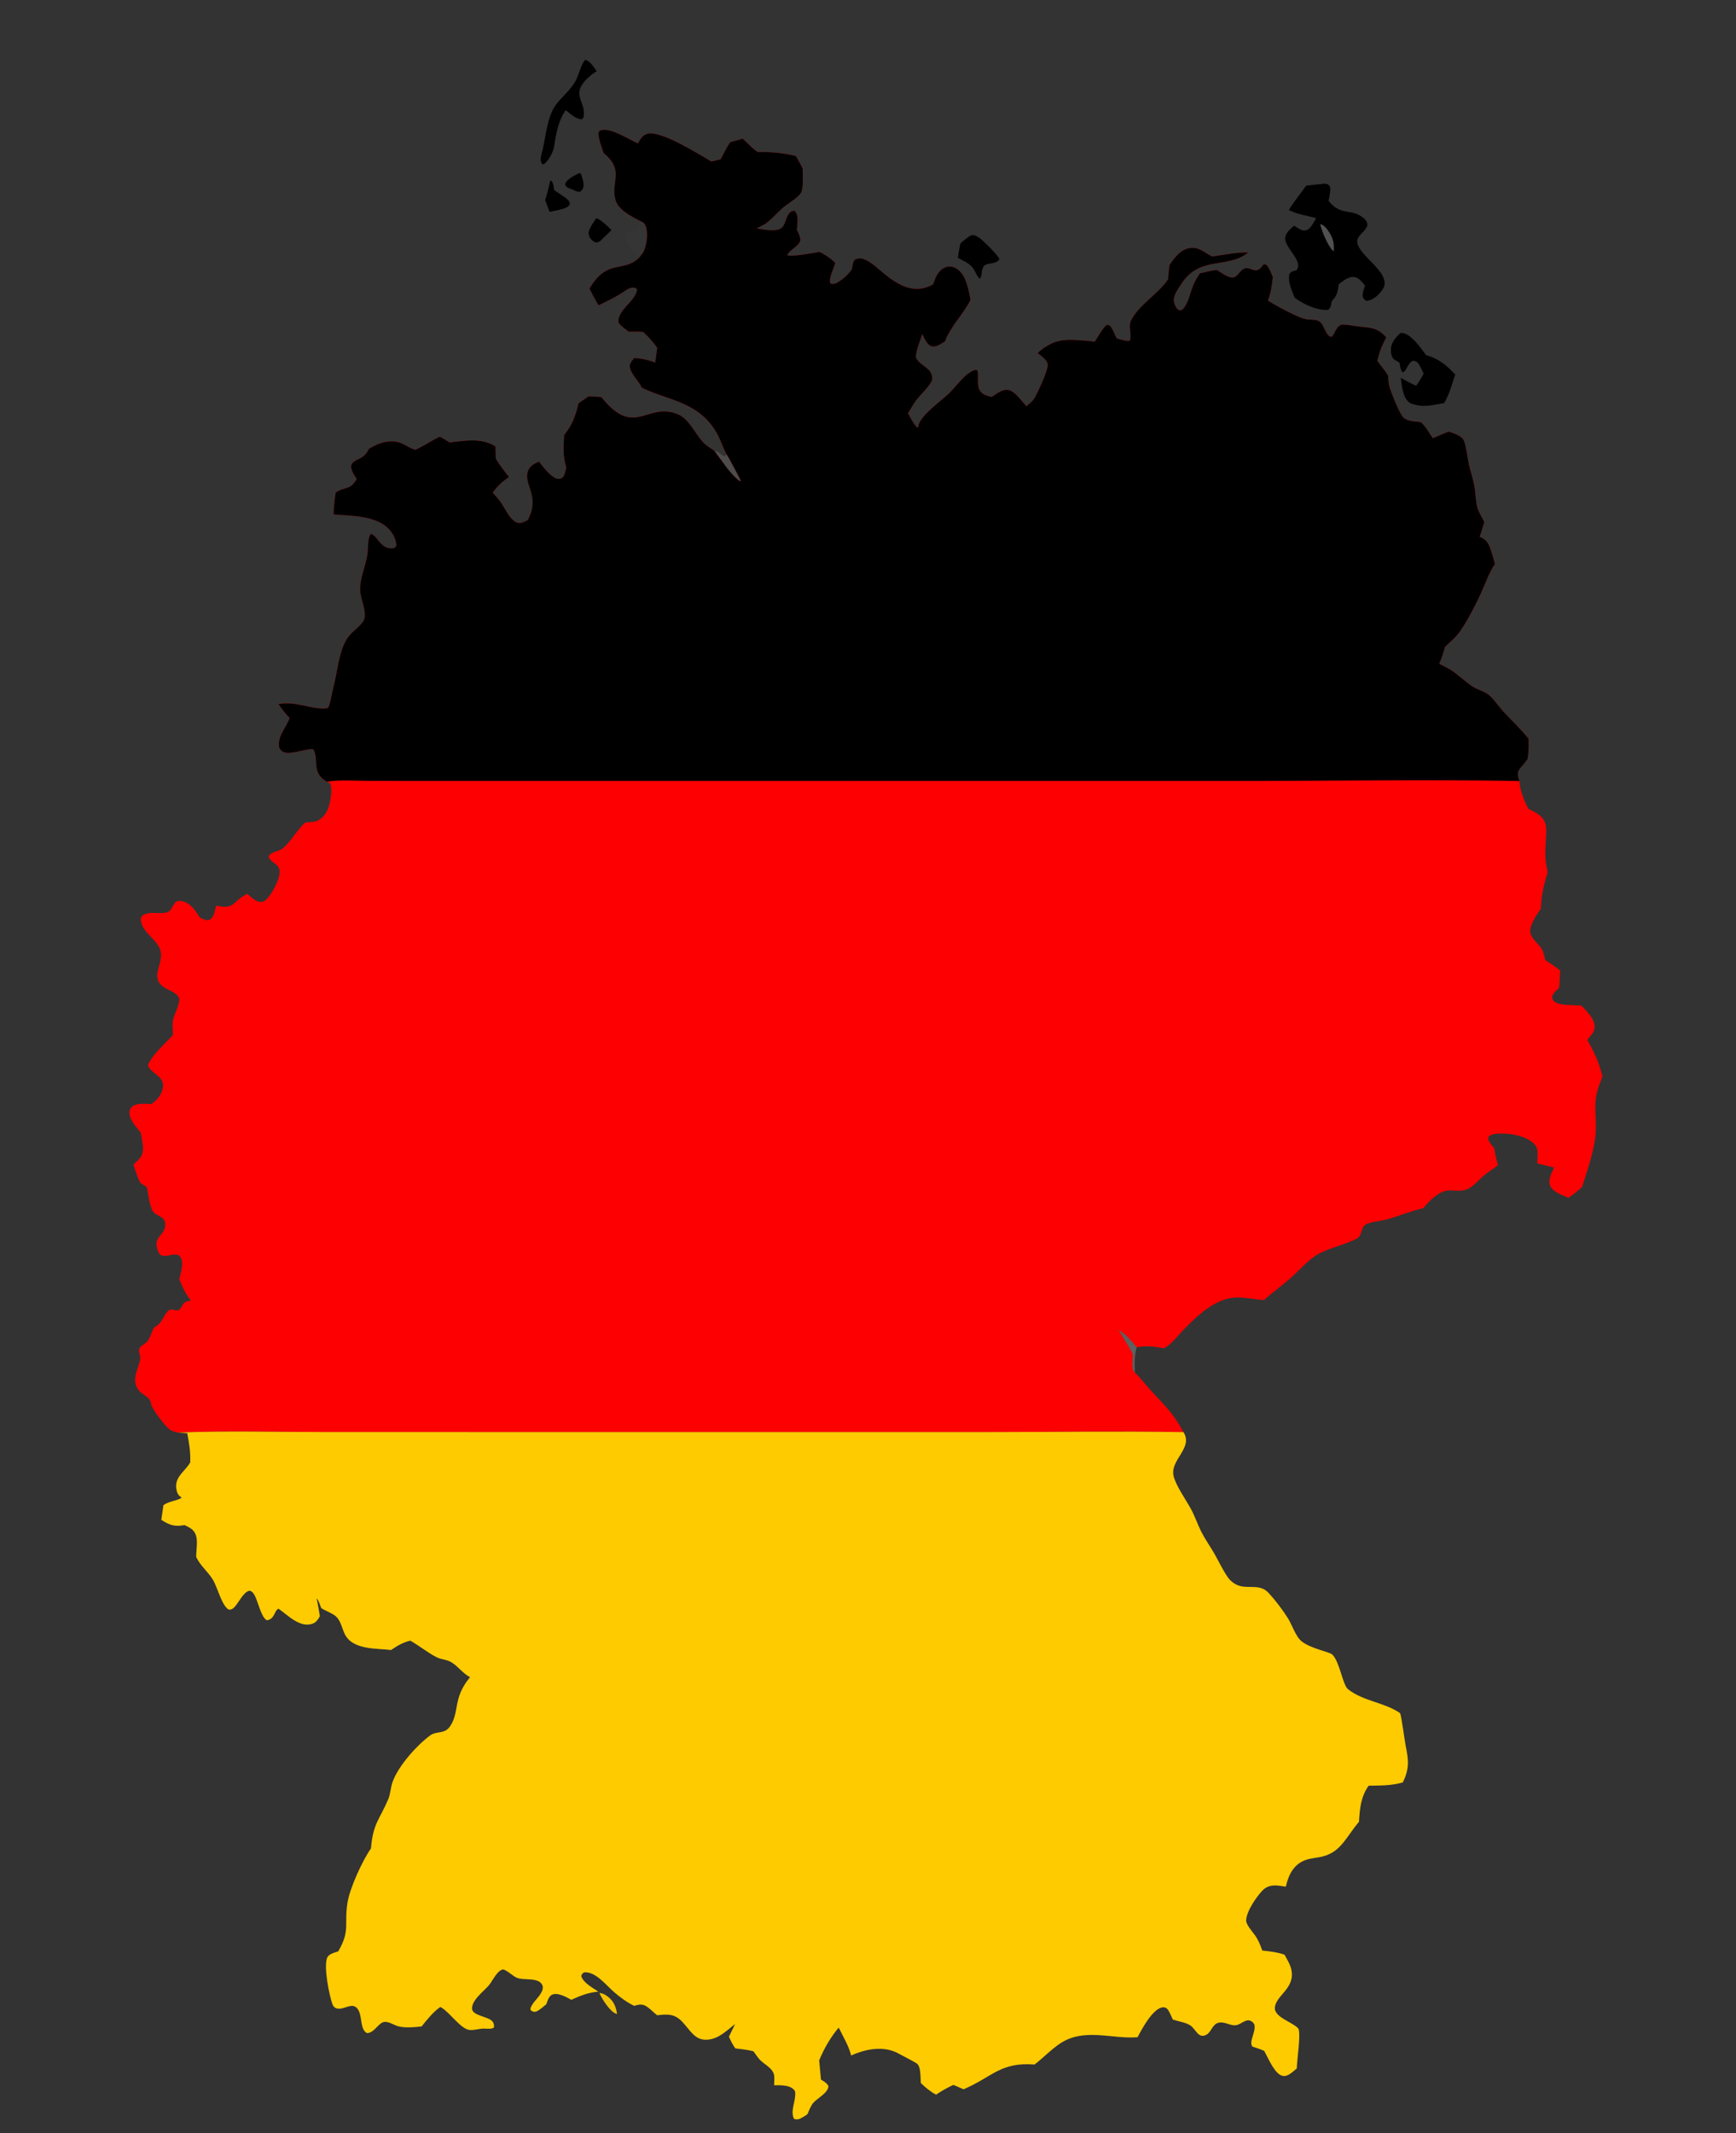
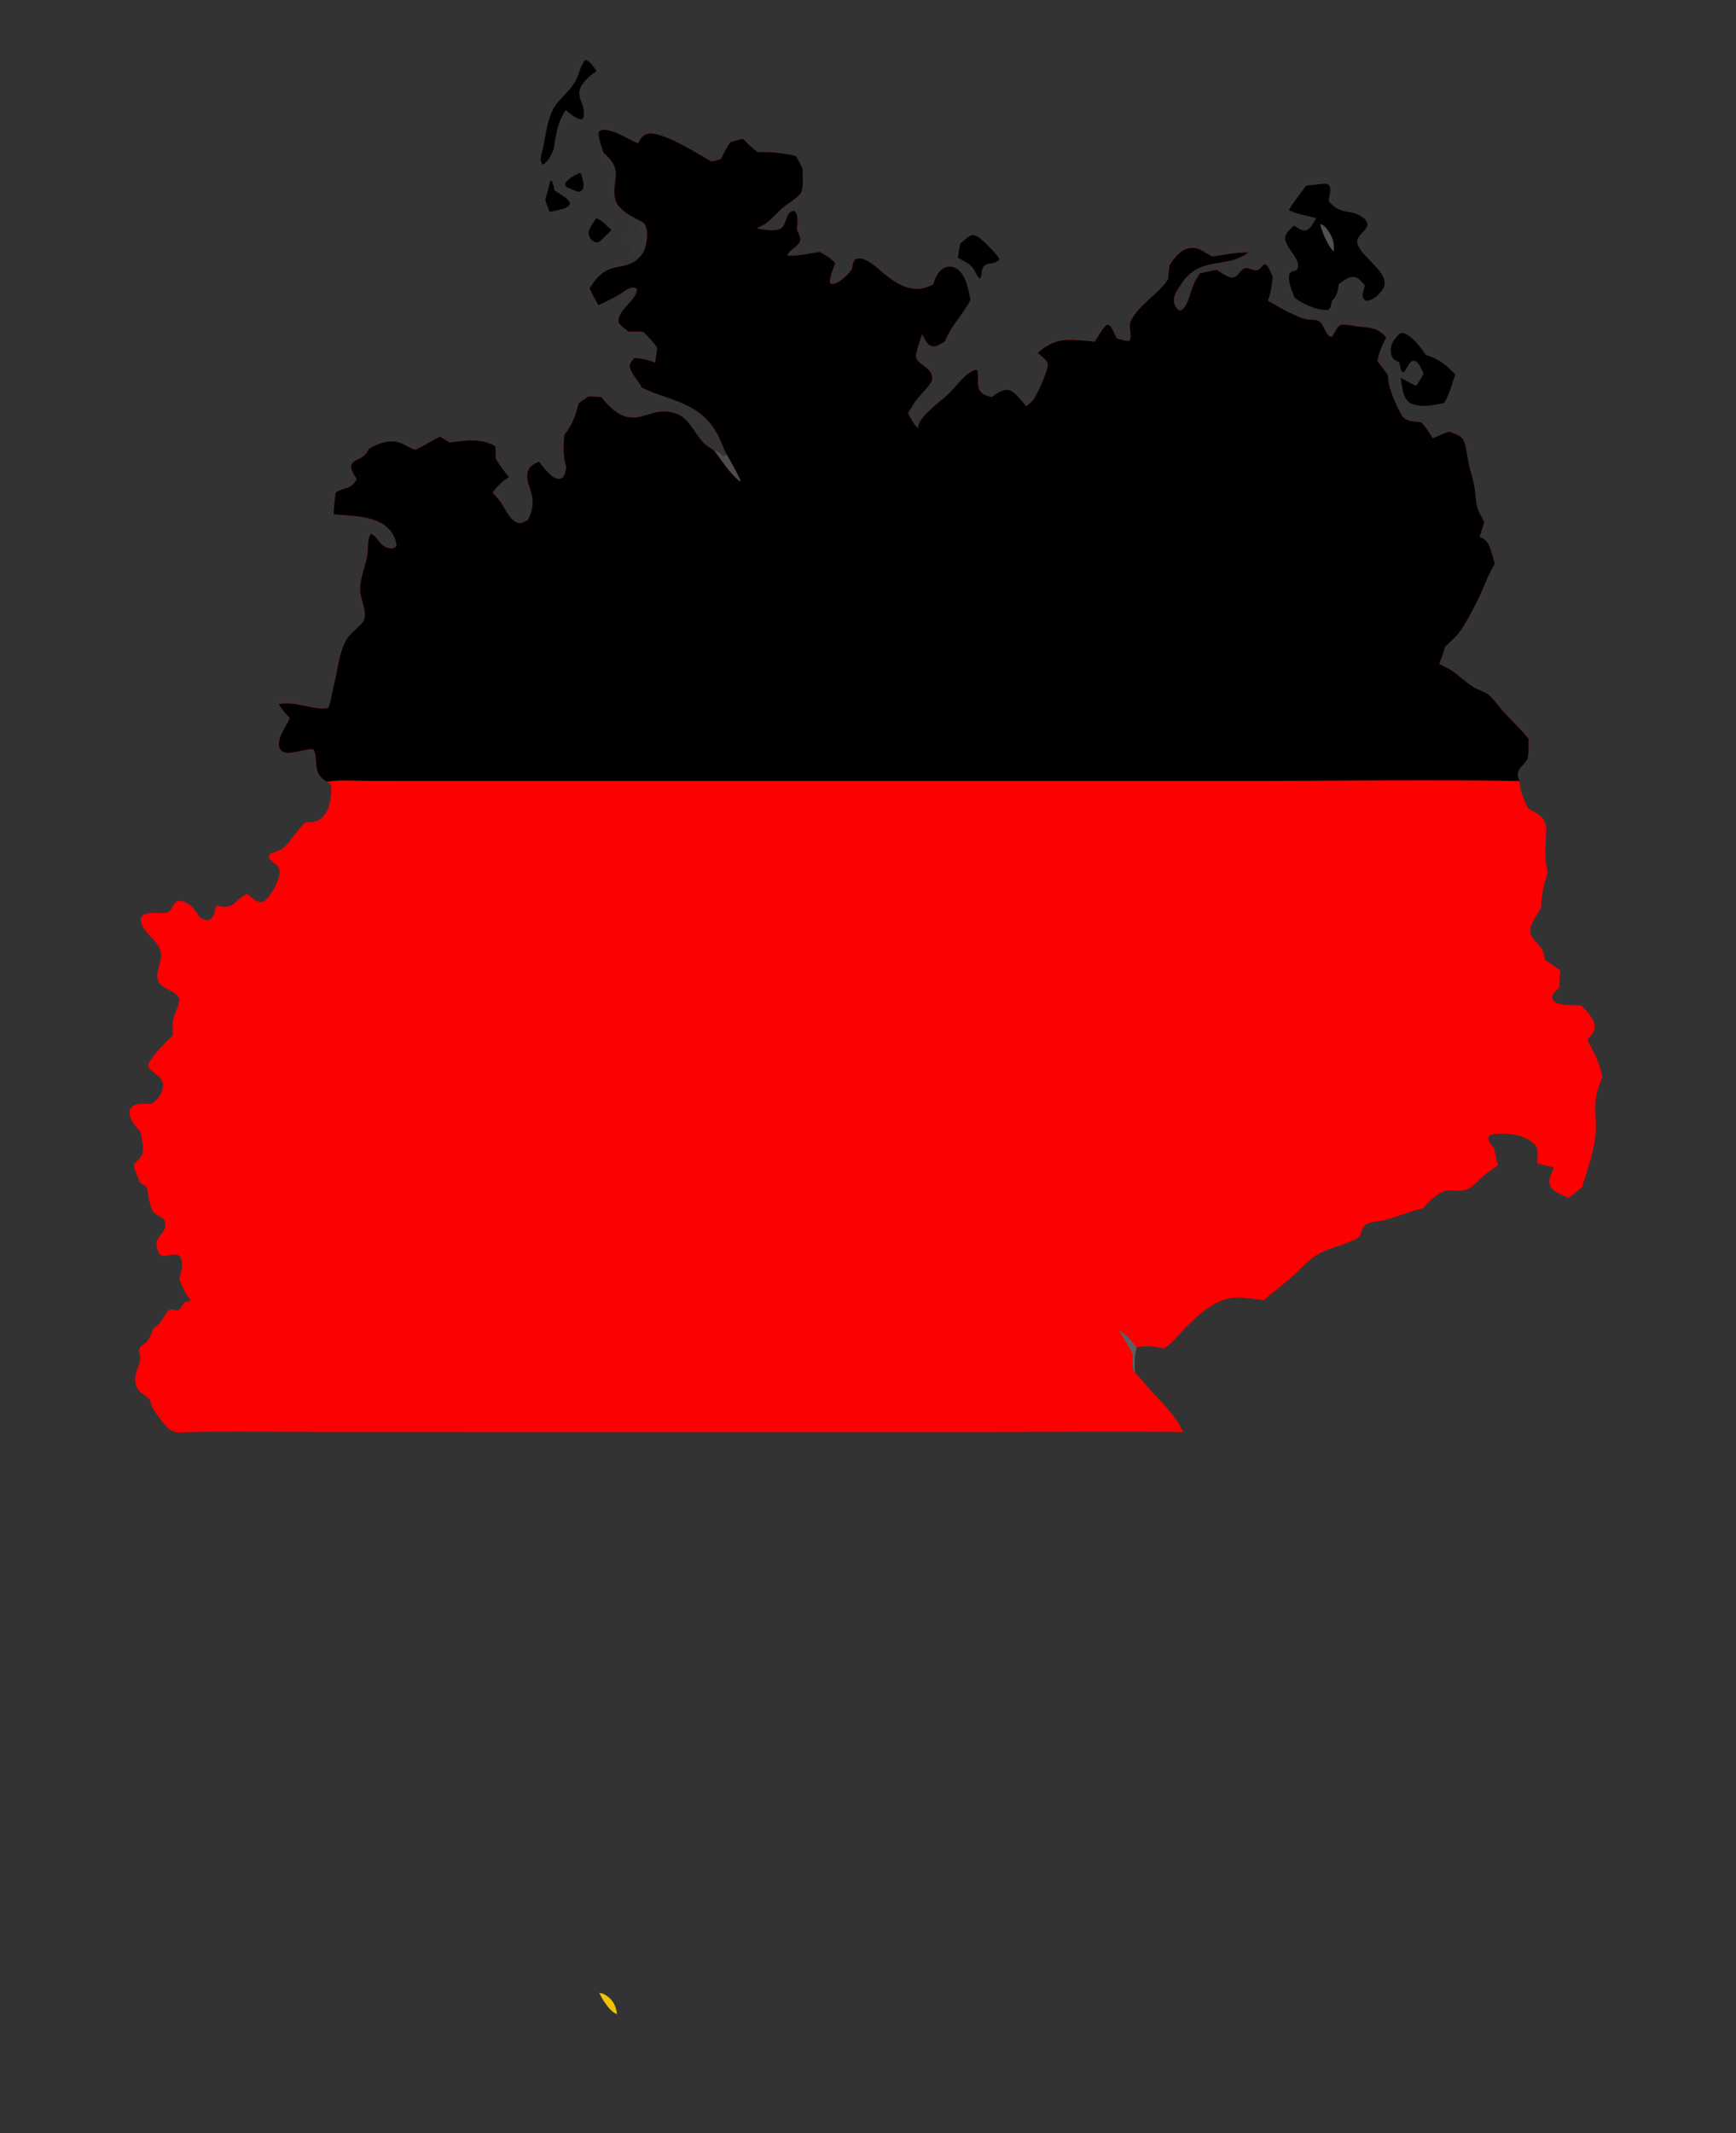
<svg xmlns="http://www.w3.org/2000/svg" width="2934" height="3603">
  <rect width="100%" height="100%" fill="#333333" stroke="none" />
  <path fill="#FC0002" d="M1019.99 258.248C1016.67 247.814 1012.12 236.424 1011.21 225.267C1011.98 223.198 1012 221.752 1013.87 220.834C1029.36 213.237 1063.01 235.967 1078.23 242.23C1082.58 234.1 1086.01 228.413 1094.02 226.086C1116.44 219.577 1180.85 260.46 1202.48 272.882L1217.92 269.108C1223.14 259.694 1228.06 248.636 1234.25 240.244L1255.33 234.251C1263.34 241.765 1271.67 250.788 1280.49 256.745C1302.93 256.508 1323.02 258.153 1345.08 263.549C1349.22 270.524 1353.1 277.398 1356.57 284.92C1356.51 294.44 1358.29 318.027 1353.84 325.416C1348.29 334.635 1332.26 343.232 1324.43 349.869C1314.36 358.392 1305.37 369.295 1294.93 377.052C1292.28 379.027 1289.42 380.376 1286.56 381.809L1278.85 385.705C1289.61 387.635 1311.01 392.21 1320.51 385.265C1329.87 378.414 1327.78 355.826 1343.04 356.055C1346.34 359.797 1347.55 363.366 1347.84 368.942C1348.17 375.242 1347.32 381.868 1346.76 388.122L1347.85 390.37C1350.36 395.661 1352.43 399.541 1352.7 405.721C1349.3 417.51 1335.66 420.388 1330.53 430.904C1336.45 434.793 1376.22 426.67 1385.58 425.534C1394.88 430.648 1403.78 436.098 1411.68 444.121C1408.94 452.985 1402.6 466.403 1402.5 475.641L1403.79 479.079C1410.79 481.385 1416.9 476.434 1422.85 472.155C1429.19 467.595 1434.5 461.894 1439.56 455.397C1440.8 448.845 1441.03 443.733 1444.8 438.615C1452.52 434.885 1458.18 436.478 1465.69 440.451C1476.23 446.024 1485.07 454.872 1494.56 462.611C1518.54 482.17 1543.99 496.057 1572.29 482.709C1573.84 481.977 1575.38 481.207 1576.92 480.415C1581.59 467.455 1585.8 456.681 1597.61 451.64C1604.31 448.778 1611.87 450.426 1617.97 454.595C1631.91 464.14 1636.2 485.964 1639.72 503.632L1640.3 506.634C1627.15 532.123 1607.65 549.563 1596.99 576.792C1589.44 581.138 1580.44 588.423 1571.98 583.817C1565.93 580.519 1562.23 570.928 1558.55 564.515C1554.78 576.494 1548.69 590.605 1547.81 603.351C1553.83 618.881 1577.58 620.412 1575.47 642.31C1568.72 655.239 1557.01 665.03 1548.41 676.242C1543.25 682.971 1539.25 690.99 1534.57 698.207C1539.16 705.916 1544.39 717.022 1550.63 722.515C1552.91 720.102 1551.61 722.183 1552.2 719.061C1555.47 701.811 1591.73 676.271 1603.74 664.65C1616.11 652.684 1625.63 637.585 1639.92 628.624C1643.07 626.646 1645.89 625.347 1649.35 624.492L1652.16 626.127C1654.87 639.554 1648.47 655.753 1660.75 664.795C1665.21 668.08 1671 669.349 1676.05 670.559C1685.73 664.383 1696.22 655.061 1707.59 659.785C1717.1 663.733 1727.28 678.036 1734.65 686.182C1738.87 682.609 1744.14 678.752 1747.4 673.862C1753.1 665.339 1770.08 628.208 1770.72 617.693C1770.97 613.386 1768.94 609.957 1766.44 607.252C1762.64 603.143 1757.83 599.701 1753.62 596.218C1777.21 575.643 1794.09 572.509 1822.4 574.692C1831.59 575.401 1840.95 575.622 1850.06 577.305C1855.96 569.113 1863.52 553.733 1870.81 548.609C1874.34 549.123 1876.27 549.91 1878.5 553.584C1881.9 559.2 1884.31 565.888 1887.55 571.72C1894.33 573.434 1902.44 576.679 1909.31 575.608C1913.81 565.257 1906.23 552.27 1911.53 541.561C1925.14 514.115 1957.03 497.379 1974.05 471.9C1974.81 463.909 1975.4 455.84 1976.51 447.912C1985.71 433.996 1996.02 421.055 2011.29 418.932C2026.38 416.835 2035.85 426.787 2048.8 433.328C2069.03 430.399 2089.21 426.114 2109.62 426.447C2074.98 454.776 2026.87 431.038 1995.96 480.52C1991.04 488.393 1983.03 498.245 1983.94 508.999C1984.28 513.002 1987.28 519.48 1990 521.99C1993.16 524.91 1994.19 524.377 1997.77 523.525C2008.51 513.713 2011.31 494.519 2017.24 480.396C2020 473.812 2024.05 467.562 2027.79 461.783C2037.22 459.69 2046.83 457.012 2056.36 455.901C2064.11 460.385 2077.59 471.264 2086.03 468.283C2092.34 466.056 2096.59 455.838 2102.87 453.644C2114.04 449.743 2121.33 463.754 2131.69 451.362L2135.93 446.427C2138.78 446.666 2139.82 446.471 2141.95 449.157C2145.74 453.949 2148.55 462.122 2151.22 468.01C2149.65 482.518 2147.85 494.435 2142.97 507.925C2157.65 516.643 2194.32 537.645 2209.47 539.532C2215.54 540.289 2224.59 539.337 2229.92 543.016C2238.53 548.961 2241.08 570.024 2250.95 568.833C2257.36 561.176 2259.54 548.199 2269.88 548.338C2277.87 548.445 2286.26 550.386 2294.25 551.326C2313.25 553.56 2328.05 552.204 2342.89 570.046C2336 582.92 2330.9 594.651 2327.91 609.727C2333.93 617.787 2340.5 625.729 2345.99 634.317C2346.35 639.922 2346.53 646.174 2347.88 651.563C2350.41 661.672 2365.33 698.93 2371.66 705.001C2379.19 712.222 2392.24 711.863 2401.45 713.07C2409.8 720.731 2414.96 730.387 2421.44 740.201C2430.54 736.617 2439.62 732.115 2448.82 729.038C2456.37 732.163 2470.83 735.476 2474.38 745.055C2478.66 756.591 2479.74 771.583 2482.46 783.94C2485.31 796.854 2489.79 809.367 2492.02 822.462C2493.95 833.782 2493.9 846.935 2497.01 857.729C2499.38 865.941 2504.91 874.207 2508.65 881.67C2506.17 890.089 2503.56 898.446 2500.81 906.733C2509.19 910.362 2513.77 913.907 2517.73 923.999C2521.25 932.952 2523.87 943.22 2526.48 952.618C2516.08 968.555 2510.64 985.031 2502.63 1002.68C2494.37 1020.88 2475.44 1057.67 2463.67 1071.61C2457.02 1079.48 2449.17 1085.7 2442.05 1092.88C2439.69 1102.97 2436.26 1111.83 2432.51 1121.21C2440.16 1125.39 2448.38 1128.98 2455.62 1134.1C2467.22 1142.28 2477.97 1152.95 2489.88 1160.3C2498.55 1165.64 2510.08 1168.1 2517.75 1175.11C2526.26 1182.89 2533.31 1193.9 2541.35 1202.56C2555.52 1217.83 2570.1 1231.23 2583.37 1247.88C2583.76 1259.69 2583.77 1270.69 2581.67 1282.33C2578.4 1286.8 2575.18 1291.04 2571.51 1295.03C2568.51 1298.3 2565.46 1302.16 2565.31 1307.46C2565.19 1311.29 2566.79 1315.67 2567.86 1319.22C2569.37 1336.54 2575.55 1351.42 2582.94 1366.07C2593.8 1371.78 2607.58 1376.89 2612.05 1391.93C2616.06 1405.44 2608.74 1435.84 2613.21 1460.2L2615.6 1473.74C2609.05 1495.07 2605.02 1511.41 2604.34 1534.41C2598.15 1544.32 2584.83 1561.49 2586.27 1574.56C2587.52 1585.89 2602.59 1595.39 2607.23 1605.96C2609.31 1610.72 2610.41 1616.64 2611.61 1621.84C2620.06 1627.37 2629.06 1632.71 2636.86 1639.55C2636.41 1649.32 2636.08 1659.1 2634.94 1668.79C2630.63 1672.93 2625.44 1676.76 2623.33 1683.18C2623.76 1687.53 2623.6 1688.63 2626.67 1691.42C2635.77 1699.7 2661.62 1696.95 2672.96 1698.8C2680.51 1707.05 2694.13 1719.59 2695.06 1732.59C2695.48 1738.43 2693.79 1742.56 2690.62 1746.67C2688.05 1750.01 2685.35 1753.2 2682.67 1756.39C2693.86 1776.45 2702.96 1795 2708.27 1818.57C2703.91 1830.05 2699.17 1841.15 2697.44 1853.74C2697.32 1854.63 2697.17 1855.52 2697.05 1856.41C2694.87 1873.33 2697.79 1891.49 2697.11 1908.72C2695.86 1940.42 2683.08 1975.56 2673.77 2005.02C2666.24 2011.54 2658.86 2018.49 2650.44 2023.22C2641.39 2018.94 2623.48 2013.47 2619.52 2001.89C2616.22 1992.24 2622.84 1980.49 2626.44 1972.21L2597.97 1965.06C2598.34 1956.43 2600.46 1942.17 2595.54 1935.43C2584.12 1919.81 2555.16 1914.5 2538.9 1914.79C2531.5 1914.92 2521.75 1914.28 2515.65 1920C2515.04 1924.64 2515.61 1926.65 2518.08 1930.38C2520.27 1933.67 2522.94 1936.65 2525.41 1939.62C2527.01 1949.41 2529.01 1958.63 2531.6 1968.09C2524.91 1973.81 2517.9 1977.7 2511.09 1982.98C2500.38 1991.29 2488.93 2006.72 2476.4 2009.9C2475.79 2010.05 2475.17 2010.25 2474.55 2010.39C2465.71 2012.48 2456.56 2010.49 2447.63 2010.9C2432.9 2011.57 2415.52 2028.15 2405.56 2040.71C2384.84 2045.58 2365.35 2053.67 2344.93 2059.49C2333.7 2062.69 2321.06 2062.86 2310.19 2067.39C2307.77 2068.4 2305.77 2069.79 2304.19 2072.33C2302.55 2074.98 2301.72 2078.05 2300.69 2081.07C2298.83 2086.54 2297.94 2089.6 2293.24 2092.07C2272.76 2102.82 2249.85 2106.74 2229.15 2117.71C2211.13 2127.25 2195.75 2146.25 2179.78 2160.11C2165.51 2172.48 2150.28 2183.18 2136.3 2196.02C2121.13 2195.05 2106.35 2191.57 2091.1 2191.6C2056.4 2191.66 2025.56 2220.13 2000.13 2246.38C1989.33 2257.53 1980.32 2270.43 1967.19 2277.52C1950.95 2274.37 1937.38 2272.64 1921.04 2275.8C1911.45 2264.24 1903.24 2253.64 1890.72 2246.77C1898.86 2260.65 1907.78 2273.38 1914.73 2288.29C1914.5 2295.02 1912.47 2311.32 1916.1 2316.14C1916.74 2316.99 1917.49 2317.7 1918.18 2318.48C1927.57 2327.87 1935.96 2338.74 1944.98 2348.65C1967.99 2373.93 1982.57 2386.03 2000.19 2419.07C1889.56 2417.21 1778.71 2419.01 1668.07 2419.01L1009.58 2419L552.544 2418.97C468.573 2418.94 384.1 2416.51 300.184 2419.81C295.847 2418.66 290.49 2417.41 286.635 2414.62C279.829 2409.71 256.337 2379.9 255.302 2371.16C253.847 2358.87 240.075 2356.48 233.845 2347.7C220.231 2328.52 235.746 2311.47 237.394 2292.19C236.768 2290.29 236.13 2288.39 235.585 2286.45C231.655 2272.51 244.933 2272.44 250.356 2263.88C254.093 2257.99 256.758 2250.03 259.483 2243.36C261.53 2241.92 263.536 2240.4 265.573 2238.95C274.494 2232.56 277.141 2220.58 284.878 2213.73C289.51 2209.62 295.414 2214.09 300.573 2213.28C305.695 2212.48 308.058 2202.88 312.135 2200C314.406 2198.4 319.874 2197.52 322.562 2196.65C313.631 2185.41 308.33 2174.77 302.989 2160.65C305.488 2150.09 310.45 2135.94 306.04 2125.41C300.253 2111.58 281.327 2125.67 271.966 2120.15C267.949 2117.78 265.671 2110.41 264.849 2105.31C262.605 2091.4 272.567 2087.68 277.216 2077.76C279.902 2072.03 279.708 2068.08 278.2 2061.94C273.946 2054.96 267.371 2053.73 261.493 2049.51C253.078 2043.47 250.906 2016.57 247.994 2005.21L236.762 1997.68C232.107 1987.71 228.78 1977.85 225.559 1967.09C229.767 1963.01 235.308 1958.57 238.513 1953.24C245.047 1942.38 239.529 1925.04 237.769 1912.93C231.255 1904.79 219.448 1892.67 218.806 1880.34C218.571 1875.83 219.443 1873.49 222.132 1870.42C229.178 1862.38 247.302 1864.76 256.123 1864.85C263.585 1859.24 270.241 1853.03 273.821 1842.84C282.793 1817.32 255.049 1815.2 249.962 1799.46C258.361 1779.58 278.812 1763.55 292.168 1748.28C292.302 1740.52 290.789 1730.59 292.457 1723.12C295.131 1711.15 302.551 1699.85 303.196 1687.38C298.984 1676.04 286.448 1673.69 278.07 1668.31C251.794 1651.44 276.403 1629.75 271.479 1607.1C267.199 1587.42 241.224 1576.21 238.133 1555.68C237.455 1551.19 238.411 1549.74 240.486 1546.51C253.491 1538.36 267.476 1544.43 281.026 1541.43C289.74 1539.5 290.418 1531.15 296.053 1524.75C299.178 1521.21 302.653 1521.38 306.603 1522.03C320.565 1524.34 329.614 1536.38 337.367 1549.6C339.141 1550.55 340.948 1551.4 342.781 1552.16C347.304 1554.08 351.809 1555.85 356.217 1552.26C361.683 1547.81 363.421 1537.17 365.201 1529.88C397.294 1536.37 391.136 1524.25 416.278 1510.49C416.75 1510.23 417.228 1510 417.703 1509.75C423.736 1514.72 431.784 1522.63 439.142 1523.52C444.053 1524.11 447.336 1522.14 450.99 1518.37C459.691 1509.39 472.414 1486.87 472.639 1472.52C472.829 1460.46 460.377 1458.06 455.267 1450.14C453.92 1448.05 454.49 1447.2 454.71 1444.76C461.251 1437.95 471.92 1438.59 479.595 1431.64C493.064 1419.45 502.051 1401.52 516.09 1389.28C522.324 1388.71 529.301 1389.01 535.28 1386.77C543.765 1383.6 550.41 1375.7 554.3 1366.09C558.249 1356.34 562.144 1335.11 558.514 1324.81C557.59 1322.19 554.489 1321.44 552.482 1320.33C525.676 1305.6 539.532 1283.73 529.903 1266.28C527.455 1261.85 494.318 1274.03 482.847 1271.36C478.099 1270.26 475.032 1268.44 472.152 1263.48C467.808 1244.78 482.936 1230.19 488.809 1214.46C489.032 1213.86 489.241 1213.25 489.457 1212.65C482.203 1205.36 476.63 1198.06 470.682 1189.21C501.922 1184.2 523.766 1198.1 549.204 1196.66C550.55 1196.58 554.554 1196.24 555.261 1194.49C559.362 1184.36 561.414 1168.2 564.373 1156.89C571.332 1130.27 573.152 1096.11 589.178 1075.19C596.424 1065.73 606.694 1059.72 613.573 1050.06C622.581 1037.41 608.916 1011.85 608.616 996.773C608.221 976.936 618.005 955.845 621.02 936.171C622.569 926.061 620.757 909.231 626.672 901.787C638.41 904.609 641.964 926.401 661.819 926.278C665.818 926.253 667.232 925.487 669.818 921.891C669.89 914.038 666.396 905.927 662.363 899.986C641.768 869.648 593.323 871.762 563.737 868.939C564.159 856.308 565.383 844.368 567.349 831.969C582.982 821.417 592.196 828.453 602.9 809.078C598.242 802.311 594.762 796.854 593.12 788.086C596.056 773.698 612.491 779.349 622.351 760.426L623.486 758.203C640.018 747.709 661.299 740.984 679.27 749.134C686.306 752.325 692.283 756.537 699.666 759.106L701.699 759.794C716.007 753.785 729.066 744.184 743.267 737.684C748.987 740.413 754.353 743.962 759.799 747.41C785.13 744.403 814.142 739.199 837.364 754.077L837.923 774.71C844.415 785.977 852.553 795.933 860.293 805.891C849.24 813.015 841.072 820.63 832.729 832.029C836.85 837.137 841.607 841.723 845.439 847.111C853.706 858.732 860.385 876.032 872.565 882.219C879.426 885.705 885.537 881.554 891.941 878.516C913.57 838.086 884.994 819.631 892.01 796.668C895.166 786.342 903.283 783.512 910.821 779.685C918.604 789.24 927.968 802.257 938.4 807.388C943.03 809.665 946.159 809.156 950.622 806.808C954.723 802.379 955.581 795.988 957.032 789.786C951.323 769.516 952.06 755.931 953.592 734.696C967.567 717.23 971.891 704.069 978.062 680.979C983.558 677.376 988.935 673.459 994.349 669.671C1001.67 669.573 1008.99 670.212 1016.3 670.674C1073.17 742.062 1093.52 677.109 1146.39 700.183C1164.56 708.109 1173.95 731.125 1187.64 746.344C1193.23 752.562 1200.89 757.032 1207.47 761.543C1220.9 779.199 1233.12 799.362 1249.85 812.514L1251.93 812.414C1250.25 807.502 1229.53 768.808 1227.32 766.676C1221.41 754.456 1217.29 741.515 1210.45 729.864C1180.11 678.229 1129.17 676.563 1084.71 654.862C1079.06 642.373 1066.07 632.236 1064.23 618.618C1064.98 612.248 1068.52 608.92 1072.04 604.59C1084.02 605.488 1095.89 607.883 1107.28 612.519L1110.83 587.392C1103.57 577.489 1095.71 568.534 1086.94 560.687C1078.9 560.023 1070.68 560.324 1062.62 560.256C1056.51 555.647 1049.73 551.523 1045.26 544.513C1043.47 522.877 1074.17 509.383 1076.72 489.033L1074.17 486.451C1071.18 485.916 1068.45 485.453 1065.49 486.423C1059.28 488.453 1053.23 493.854 1047.38 497.214C1035.62 504.016 1023.62 510.187 1011.42 515.709C1006.06 506.531 1001.07 497.224 996.249 487.604C1026.32 436.027 1053.64 461.242 1079.62 435.71C1083.2 431.663 1087.07 427.36 1089.12 421.821C1093.23 410.738 1095.74 392.442 1090.96 381.11C1088.92 376.263 1085.89 375.064 1082 373.243C1069.16 366.397 1045.7 355.599 1040.42 338.326C1030.97 307.444 1057.11 289.096 1019.99 258.248Z" />
  <path d="M1019.99 258.248C1016.67 247.814 1012.12 236.424 1011.21 225.267C1011.98 223.198 1012 221.752 1013.87 220.834C1029.36 213.237 1063.01 235.967 1078.23 242.23C1082.58 234.1 1086.01 228.413 1094.02 226.086C1116.44 219.577 1180.85 260.46 1202.48 272.882L1217.92 269.108C1223.14 259.694 1228.06 248.636 1234.25 240.244L1255.33 234.251C1263.34 241.765 1271.67 250.788 1280.49 256.745C1302.93 256.508 1323.02 258.153 1345.08 263.549C1349.22 270.524 1353.1 277.398 1356.57 284.92C1356.51 294.44 1358.29 318.027 1353.84 325.416C1348.29 334.635 1332.26 343.232 1324.43 349.869C1314.36 358.392 1305.37 369.295 1294.93 377.052C1292.28 379.027 1289.42 380.376 1286.56 381.809L1278.85 385.705C1289.61 387.635 1311.01 392.21 1320.51 385.265C1329.87 378.414 1327.78 355.826 1343.04 356.055C1346.34 359.797 1347.55 363.366 1347.84 368.942C1348.17 375.242 1347.32 381.868 1346.76 388.122L1347.85 390.37C1350.36 395.661 1352.43 399.541 1352.7 405.721C1349.3 417.51 1335.66 420.388 1330.53 430.904C1336.45 434.793 1376.22 426.67 1385.58 425.534C1394.88 430.648 1403.78 436.098 1411.68 444.121C1408.94 452.985 1402.6 466.403 1402.5 475.641L1403.79 479.079C1410.79 481.385 1416.9 476.434 1422.85 472.155C1429.19 467.595 1434.5 461.894 1439.56 455.397C1440.8 448.845 1441.03 443.733 1444.8 438.615C1452.52 434.885 1458.18 436.478 1465.69 440.451C1476.23 446.024 1485.07 454.872 1494.56 462.611C1518.54 482.17 1543.99 496.057 1572.29 482.709C1573.84 481.977 1575.38 481.207 1576.92 480.415C1581.59 467.455 1585.8 456.681 1597.61 451.64C1604.31 448.778 1611.87 450.426 1617.97 454.595C1631.91 464.14 1636.2 485.964 1639.72 503.632L1640.3 506.634C1627.15 532.123 1607.65 549.563 1596.99 576.792C1589.44 581.138 1580.44 588.423 1571.98 583.817C1565.93 580.519 1562.23 570.928 1558.55 564.515C1554.78 576.494 1548.69 590.605 1547.81 603.351C1553.83 618.881 1577.58 620.412 1575.47 642.31C1568.72 655.239 1557.01 665.03 1548.41 676.242C1543.25 682.971 1539.25 690.99 1534.57 698.207C1539.16 705.916 1544.39 717.022 1550.63 722.515C1552.91 720.102 1551.61 722.183 1552.2 719.061C1555.47 701.811 1591.73 676.271 1603.74 664.65C1616.11 652.684 1625.63 637.585 1639.92 628.624C1643.07 626.646 1645.89 625.347 1649.35 624.492L1652.16 626.127C1654.87 639.554 1648.47 655.753 1660.75 664.795C1665.21 668.08 1671 669.349 1676.05 670.559C1685.73 664.383 1696.22 655.061 1707.59 659.785C1717.1 663.733 1727.28 678.036 1734.65 686.182C1738.87 682.609 1744.14 678.752 1747.4 673.862C1753.1 665.339 1770.08 628.208 1770.72 617.693C1770.97 613.386 1768.94 609.957 1766.44 607.252C1762.64 603.143 1757.83 599.701 1753.62 596.218C1777.21 575.643 1794.09 572.509 1822.4 574.692C1831.59 575.401 1840.95 575.622 1850.06 577.305C1855.96 569.113 1863.52 553.733 1870.81 548.609C1874.34 549.123 1876.27 549.91 1878.5 553.584C1881.9 559.2 1884.31 565.888 1887.55 571.72C1894.33 573.434 1902.44 576.679 1909.31 575.608C1913.81 565.257 1906.23 552.27 1911.53 541.561C1925.14 514.115 1957.03 497.379 1974.05 471.9C1974.81 463.909 1975.4 455.84 1976.51 447.912C1985.71 433.996 1996.02 421.055 2011.29 418.932C2026.38 416.835 2035.85 426.787 2048.8 433.328C2069.03 430.399 2089.21 426.114 2109.62 426.447C2074.98 454.776 2026.87 431.038 1995.96 480.52C1991.04 488.393 1983.03 498.245 1983.94 508.999C1984.28 513.002 1987.28 519.48 1990 521.99C1993.16 524.91 1994.19 524.377 1997.77 523.525C2008.51 513.713 2011.31 494.519 2017.24 480.396C2020 473.812 2024.05 467.562 2027.79 461.783C2037.22 459.69 2046.83 457.012 2056.36 455.901C2064.11 460.385 2077.59 471.264 2086.03 468.283C2092.34 466.056 2096.59 455.838 2102.87 453.644C2114.04 449.743 2121.33 463.754 2131.69 451.362L2135.93 446.427C2138.78 446.666 2139.82 446.471 2141.95 449.157C2145.74 453.949 2148.55 462.122 2151.22 468.01C2149.65 482.518 2147.85 494.435 2142.97 507.925C2157.65 516.643 2194.32 537.645 2209.47 539.532C2215.54 540.289 2224.59 539.337 2229.92 543.016C2238.53 548.961 2241.08 570.024 2250.95 568.833C2257.36 561.176 2259.54 548.199 2269.88 548.338C2277.87 548.445 2286.26 550.386 2294.25 551.326C2313.25 553.56 2328.05 552.204 2342.89 570.046C2336 582.92 2330.9 594.651 2327.91 609.727C2333.93 617.787 2340.5 625.729 2345.99 634.317C2346.35 639.922 2346.53 646.174 2347.88 651.563C2350.41 661.672 2365.33 698.93 2371.66 705.001C2379.19 712.222 2392.24 711.863 2401.45 713.07C2409.8 720.731 2414.96 730.387 2421.44 740.201C2430.54 736.617 2439.62 732.115 2448.82 729.038C2456.37 732.163 2470.83 735.476 2474.38 745.055C2478.66 756.591 2479.74 771.583 2482.46 783.94C2485.31 796.854 2489.79 809.367 2492.02 822.462C2493.95 833.782 2493.9 846.935 2497.01 857.729C2499.38 865.941 2504.91 874.207 2508.65 881.67C2506.17 890.089 2503.56 898.446 2500.81 906.733C2509.19 910.362 2513.77 913.907 2517.73 923.999C2521.25 932.952 2523.87 943.22 2526.48 952.618C2516.08 968.555 2510.64 985.031 2502.63 1002.68C2494.37 1020.88 2475.44 1057.67 2463.67 1071.61C2457.02 1079.48 2449.17 1085.7 2442.05 1092.88C2439.69 1102.97 2436.26 1111.83 2432.51 1121.21C2440.16 1125.39 2448.38 1128.98 2455.62 1134.1C2467.22 1142.28 2477.97 1152.95 2489.88 1160.3C2498.55 1165.64 2510.08 1168.1 2517.75 1175.11C2526.26 1182.89 2533.31 1193.9 2541.35 1202.56C2555.52 1217.83 2570.1 1231.23 2583.37 1247.88C2583.76 1259.69 2583.77 1270.69 2581.67 1282.33C2578.4 1286.8 2575.18 1291.04 2571.51 1295.03C2568.51 1298.3 2565.46 1302.16 2565.31 1307.46C2565.19 1311.29 2566.79 1315.67 2567.86 1319.22C2414.49 1316.49 2260.74 1319.08 2107.34 1319.08L1202.78 1319.09L757.513 1319.08L624.583 1318.98C600.952 1318.96 575.875 1316.8 552.482 1320.33C525.676 1305.6 539.532 1283.73 529.903 1266.28C527.455 1261.85 494.318 1274.03 482.847 1271.36C478.099 1270.26 475.032 1268.44 472.152 1263.48C467.808 1244.78 482.936 1230.19 488.809 1214.46C489.032 1213.86 489.241 1213.25 489.457 1212.65C482.203 1205.36 476.63 1198.06 470.682 1189.21C501.922 1184.2 523.766 1198.1 549.204 1196.66C550.55 1196.58 554.554 1196.24 555.261 1194.49C559.362 1184.36 561.414 1168.2 564.373 1156.89C571.332 1130.27 573.152 1096.11 589.178 1075.19C596.424 1065.73 606.694 1059.72 613.573 1050.06C622.581 1037.41 608.916 1011.85 608.616 996.773C608.221 976.936 618.005 955.845 621.02 936.171C622.569 926.061 620.757 909.231 626.672 901.787C638.41 904.609 641.964 926.401 661.819 926.278C665.818 926.253 667.232 925.487 669.818 921.891C669.89 914.038 666.396 905.927 662.363 899.986C641.768 869.648 593.323 871.762 563.737 868.939C564.159 856.308 565.383 844.368 567.349 831.969C582.982 821.417 592.196 828.453 602.9 809.078C598.242 802.311 594.762 796.854 593.12 788.086C596.056 773.698 612.491 779.349 622.351 760.426L623.486 758.203C640.018 747.709 661.299 740.984 679.27 749.134C686.306 752.325 692.283 756.537 699.666 759.106L701.699 759.794C716.007 753.785 729.066 744.184 743.267 737.684C748.987 740.413 754.353 743.962 759.799 747.41C785.13 744.403 814.142 739.199 837.364 754.077L837.923 774.71C844.415 785.977 852.553 795.933 860.293 805.891C849.24 813.015 841.072 820.63 832.729 832.029C836.85 837.137 841.607 841.723 845.439 847.111C853.706 858.732 860.385 876.032 872.565 882.219C879.426 885.705 885.537 881.554 891.941 878.516C913.57 838.086 884.994 819.631 892.01 796.668C895.166 786.342 903.283 783.512 910.821 779.685C918.604 789.24 927.968 802.257 938.4 807.388C943.03 809.665 946.159 809.156 950.622 806.808C954.723 802.379 955.581 795.988 957.032 789.786C951.323 769.516 952.06 755.931 953.592 734.696C967.567 717.23 971.891 704.069 978.062 680.979C983.558 677.376 988.935 673.459 994.349 669.671C1001.67 669.573 1008.99 670.212 1016.3 670.674C1073.17 742.062 1093.52 677.109 1146.39 700.183C1164.56 708.109 1173.95 731.125 1187.64 746.344C1193.23 752.562 1200.89 757.032 1207.47 761.543C1220.9 779.199 1233.12 799.362 1249.85 812.514L1251.93 812.414C1250.25 807.502 1229.53 768.808 1227.32 766.676C1221.41 754.456 1217.29 741.515 1210.45 729.864C1180.11 678.229 1129.17 676.563 1084.71 654.862C1079.06 642.373 1066.07 632.236 1064.23 618.618C1064.98 612.248 1068.52 608.92 1072.04 604.59C1084.02 605.488 1095.89 607.883 1107.28 612.519L1110.83 587.392C1103.57 577.489 1095.71 568.534 1086.94 560.687C1078.9 560.023 1070.68 560.324 1062.62 560.256C1056.51 555.647 1049.73 551.523 1045.26 544.513C1043.47 522.877 1074.17 509.383 1076.72 489.033L1074.17 486.451C1071.18 485.916 1068.45 485.453 1065.49 486.423C1059.28 488.453 1053.23 493.854 1047.38 497.214C1035.62 504.016 1023.62 510.187 1011.42 515.709C1006.06 506.531 1001.07 497.224 996.249 487.604C1026.32 436.027 1053.64 461.242 1079.62 435.71C1083.2 431.663 1087.07 427.36 1089.12 421.821C1093.23 410.738 1095.74 392.442 1090.96 381.11C1088.92 376.263 1085.89 375.064 1082 373.243C1069.16 366.397 1045.7 355.599 1040.42 338.326C1030.97 307.444 1057.11 289.096 1019.99 258.248Z" />
-   <path fill="#FECB01" d="M300.184 2419.81C384.1 2416.51 468.573 2418.94 552.544 2418.97L1009.58 2419L1668.07 2419.01C1778.71 2419.01 1889.56 2417.21 2000.19 2419.07C2017.3 2446.06 1977 2465.67 1983.49 2493.32C1987.26 2509.4 2005.04 2534.43 2012.99 2549.19C2019.65 2561.55 2024.15 2575.37 2030.56 2587.88C2037.04 2600.52 2045.25 2611.97 2052.28 2624.17C2060.04 2637.64 2067.06 2653.2 2076 2665.45C2078.68 2669.12 2082.31 2672.25 2085.83 2674.58C2105.16 2687.37 2127.26 2672.61 2143.85 2690.49C2155.08 2702.58 2167.24 2718.49 2176.42 2732.97C2183.79 2744.59 2189.74 2764.21 2199.61 2772.24C2215.49 2785.15 2247.33 2790.09 2251.97 2794.99C2264.88 2808.62 2269.07 2846.21 2278.5 2853.55C2304.57 2873.83 2339.59 2875.48 2366.2 2893.66C2368.9 2899.63 2373.73 2939.43 2375.89 2949.82C2381.05 2974.6 2381.62 2988.61 2370.91 3010.75C2351.84 3016.35 2332.57 3015.98 2313.08 3016.31C2299.93 3035.37 2298.32 3053.4 2296.79 3077.29C2273.14 3105.39 2265.52 3130.87 2229.55 3137.09C2218.35 3139.02 2207.23 3139.8 2197.06 3146.48C2183.51 3155.39 2177.16 3169.36 2173.2 3186.83C2169.21 3186.24 2165.23 3185.68 2161.24 3185.16C2151.45 3183.94 2141.27 3185.25 2133.55 3193.45C2123.97 3203.62 2106.51 3228.04 2106.11 3244.01C2105.94 3250.82 2116.76 3263.11 2120.78 3268.65C2126.71 3276.82 2129.8 3284.85 2133.37 3294.76C2146.3 3296.15 2158.39 3297.4 2170.94 3301.74C2174.48 3308.31 2179.02 3315.52 2181.35 3322.85C2192.49 3357.93 2155.53 3369.91 2154.64 3391.62C2153.97 3408 2185.77 3415.82 2194.6 3426.95C2198.57 3437.04 2191.98 3480.11 2191.65 3493.93C2184.59 3499.68 2176.52 3508.42 2167.5 3506.38C2154.35 3503.4 2143.71 3477.14 2136.71 3464.34C2130.11 3461.36 2123.67 3459.08 2116.84 3457.08C2109.79 3448.96 2123.36 3431.99 2119.94 3419.47C2117.88 3416.24 2116.23 3414.5 2112.97 3413.26C2105.1 3410.28 2097.57 3419.15 2090.02 3420.66C2078.73 3422.93 2068.24 3412.5 2056.66 3417.67C2049.2 3421 2046.13 3433.03 2039.21 3436.82C2024.61 3444.84 2021.33 3426.7 2010.77 3420.6C2002.65 3415.91 1991.03 3414.28 1982.2 3411.36C1979.59 3406.19 1975.96 3395.91 1971.9 3392.57C1969.53 3390.62 1966.3 3390.24 1963.56 3390.9C1947.47 3394.77 1930.97 3425.34 1922.57 3441.17C1879.63 3444.66 1833.38 3425.03 1792.87 3450.98C1777.8 3460.64 1763.18 3475.95 1748.54 3487.29C1690.32 3482.94 1678.06 3507.82 1628.58 3529.15L1611.32 3521.66C1601.12 3526.46 1591.65 3531.62 1582.12 3538.17C1572.45 3533.17 1564.47 3526.42 1556.28 3518.53C1555.77 3510.57 1555.94 3500.24 1553.85 3492.78C1553.18 3490.39 1551.92 3487.75 1550.26 3486.2C1547.23 3483.39 1524.49 3472.07 1519.22 3469.07C1494.28 3454.88 1463.26 3460.82 1438.52 3472.04C1434.48 3455.53 1424.61 3439.74 1417.5 3424.88C1404.21 3440.63 1392.78 3460.01 1384.48 3480.26L1387.5 3512.72C1392.03 3515.68 1397.53 3518.29 1400.15 3523.92C1399.59 3535.4 1381.27 3544.19 1374.63 3551.95C1370.19 3557.14 1367.57 3564.27 1364.87 3570.91C1362.99 3572.45 1361.11 3573.73 1359.07 3574.93C1353.09 3578.44 1348.34 3581.68 1341.82 3578.89C1335.7 3565.83 1344.01 3551.22 1344.07 3537.38C1344.08 3534.51 1343.96 3532.25 1342.22 3530.28C1334.24 3521.22 1318.5 3522.43 1308.32 3522.26C1308.29 3516.69 1309.47 3507.93 1307.69 3502.83C1303.99 3492.26 1290.95 3486.48 1284.21 3479.21C1280.31 3475.01 1276.83 3469.68 1273.39 3464.9C1263.24 3462.36 1253.07 3461.23 1242.78 3460.04C1238.2 3453.74 1235.21 3447.59 1232.02 3440.2C1235.54 3433.13 1238.94 3425.96 1242.39 3418.84C1227.48 3430.55 1214.7 3443.73 1196.18 3445.3C1174.36 3447.16 1167.36 3430.07 1152.84 3414.86C1139.32 3400.69 1127.21 3402.4 1110.66 3404.04C1105.36 3400.02 1100.59 3395.01 1095.31 3390.97C1086.77 3384.44 1081.38 3385.39 1071.82 3388.17C1060.05 3382.52 1048 3373.8 1037.71 3364.81C1023.02 3351.99 1006.58 3329.99 987.179 3331.6C984.078 3333.73 983.825 3333.83 982.344 3337.76C985.641 3349.56 1002.7 3358.08 1011.27 3364.26C994.367 3365.47 981.283 3370.95 965.595 3377.97C956.718 3373.19 942.691 3365.07 933.118 3369.33C927.485 3371.84 925.55 3379.39 923.195 3385.56C918.5 3389.41 912.057 3395.29 906.801 3397.49C902.918 3399.11 900.773 3398.1 897.23 3396.02L896.381 3392.77C900.4 3380.99 911.188 3374.59 916.013 3363.35C917.197 3360.59 917.971 3356.78 916.848 3353.85C911.135 3338.96 884.34 3345.85 873.124 3340.56C865.147 3336.79 859.127 3329.64 850.692 3326.64C840.521 3327.56 832.87 3345.68 825.984 3353.78C821.998 3358.46 817.242 3362.45 813.018 3366.88C807.223 3372.94 797.833 3382.21 797.798 3392.45C797.753 3405.38 825.896 3405.78 832.542 3414.83C834.78 3417.88 835.196 3420.74 834.819 3424.59C833.556 3425.51 833.292 3425.82 831.654 3426.27C826.377 3427.72 819.294 3426.12 813.708 3426.76C807.147 3427.53 800.242 3429.49 793.653 3428.9C778.914 3427.57 760.987 3400.12 746.177 3391.16L744.295 3390.04C731.971 3398.45 722.407 3410.82 712.532 3422.95C700.679 3424.36 686.025 3425.61 674.256 3423.03C666.636 3421.35 657.826 3414.71 650.17 3415.26C639.559 3416.04 633.297 3433.93 620.137 3434.21C608.636 3428.06 612.301 3408.1 606.115 3396.11C596.792 3378.03 580.621 3397.58 567.74 3392.03C564.608 3390.68 563.123 3388.76 561.732 3384.98C556.504 3370.79 546.416 3320.97 553.14 3306.47C556.09 3300.1 566.269 3298.02 571.601 3296.22C592.2 3260.93 581.561 3251.38 587.135 3214.72C591.015 3189.2 613.061 3141.81 626.965 3122.31C630.472 3079.81 641.312 3073.97 656.094 3039.38C660.05 3030.12 660.128 3018.91 663.736 3009.27C674.271 2981.12 705.821 2946.9 727.045 2931.38C738.037 2923.34 751.119 2929.83 760.499 2916.22C777.122 2892.09 764.758 2868.42 794.433 2833.05C782.127 2826.6 774.316 2814.72 762.874 2807.8C755.02 2803.05 745.406 2803.23 737.258 2798.99C722.281 2791.21 708.339 2779.66 693.424 2771.31C681.045 2774.4 671.807 2779.58 660.956 2787.13C638.305 2784.05 595.237 2787.83 582.251 2759.31C577.702 2749.31 575.65 2737.26 567.675 2730.3C560.969 2724.44 550.552 2721.25 543.008 2716.42C540.979 2711.3 538.598 2703.33 535.109 2699.7C537.175 2709.74 539.004 2719.86 540.594 2730.03C537.28 2736.2 533.806 2740.76 527.806 2742.8C506.983 2749.87 487.227 2729.02 470.713 2717.29C466.546 2719.24 465.164 2724.2 462.72 2728.39C459.604 2733.74 456.476 2735.88 451.136 2736.92C442.131 2732.79 436.562 2708.07 431.782 2697.66C429.284 2692.22 427.176 2688.63 422.045 2686.88C411.242 2688.7 404.041 2706.55 396.033 2714.87C393.086 2717.93 390.522 2719.23 386.625 2718.86C375.142 2712.96 367.597 2681.54 360.233 2669.13C351.743 2654.83 338.953 2645.53 331.599 2630C331.488 2618.94 334.598 2603.65 331.172 2593.39C327.637 2582.81 319.808 2580.12 311.92 2576.11C295.711 2579.19 286.97 2576.51 272.614 2567.22L276.241 2542.51C285.466 2535.36 301.57 2534.88 307.013 2529.6C306.398 2529.17 305.772 2528.77 305.17 2528.32C300.659 2524.95 299.033 2521.1 298.009 2514.85C294.696 2494.64 313.267 2485 321.442 2470.33C322.259 2452.64 319.757 2438.1 316.443 2420.95L300.184 2419.81Z" />
  <path d="M2239.16 310.184C2242.94 310.843 2244.63 311.254 2247.48 314.447C2249.52 322.042 2246.61 331.609 2245.43 339.314C2266.04 365.778 2284.78 350.951 2305.25 368.934C2309.1 372.321 2310.4 374.731 2311.19 380.423C2308.34 389.09 2300.82 393.447 2296.09 400.547C2281.98 421.757 2338.21 450.44 2340.05 476.359C2340.44 481.891 2339.35 485.067 2336.49 489.218C2329.67 499.097 2320.47 507.001 2309.82 508.237C2305.93 506.477 2305.67 506.252 2303.3 502.066C2302.2 495.13 2305 488.862 2307.04 482.502C2302.89 477.279 2298.02 471.124 2292.21 468.861C2281.48 464.679 2271.52 473.676 2262.67 479.894C2260.74 493.568 2259.81 499.283 2250.8 508.732C2250.41 510.958 2250.07 513.309 2249.49 515.483C2248.27 520.054 2247.63 521.308 2244.18 523.564C2226.07 524.488 2203.42 514.367 2188.05 502.813C2183.3 490.231 2176.1 476.655 2179.34 462.392C2183.11 457.81 2186 457.921 2191.1 456.539C2203.95 441.073 2169.64 417.429 2172.08 401.017C2173.37 392.373 2181.77 386.156 2187.04 381.12L2191.71 384.099C2196.72 387.311 2201.85 390.735 2207.71 388.933C2215.12 386.654 2220.12 375.707 2224.38 368.597C2208.49 363.777 2193.57 362.59 2178.16 354.821C2186.9 340.238 2197.9 327.225 2207.6 313.53L2239.16 310.184ZM2254.19 424.196C2255.05 411.153 2253.02 402.185 2246.11 391.802C2241.85 385.395 2238.12 380.367 2231.37 378.466C2233.3 390.329 2244.83 415.896 2252.55 423.228C2253.57 424.198 2253.37 424.092 2254.19 424.196Z" />
  <path fill="#FBFAFA" fill-opacity="0.145" d="M2231.37 378.466C2238.12 380.367 2241.85 385.395 2246.11 391.802C2253.02 402.185 2255.05 411.153 2254.19 424.196C2253.37 424.092 2253.57 424.198 2252.55 423.228C2244.83 415.896 2233.3 390.329 2231.37 378.466Z" />
  <path d="M2366.54 562.655C2367.99 562.525 2368.72 562.377 2370.09 562.5C2384.44 563.793 2401.28 587.482 2410.12 599.843C2429.55 604.94 2444.66 616.474 2459.48 632.572C2453.35 650.445 2450.23 664.73 2440.69 680.888C2418.17 684.364 2406.33 689.516 2383.47 681.052C2381.93 679.887 2381.58 679.662 2379.95 678.176C2370.66 669.667 2369.16 651.236 2367.42 638.224C2375.97 643.116 2384.48 647.688 2393.33 651.715C2398.1 645.509 2402.01 638.255 2406.1 631.37C2403.41 625.652 2400.75 619.162 2397.19 614.202C2394.37 610.275 2391.71 609.566 2387.63 609.361C2383.63 611.562 2382.02 613.86 2379.42 618.166C2376.74 622.612 2375.07 627.882 2370.54 628.845C2366.86 624.997 2366.3 618.152 2365.23 612.604C2364.04 611.833 2362.87 611.034 2361.67 610.314C2359.69 609.13 2357.01 608.18 2355.34 606.416C2351.57 602.446 2350.42 595.425 2350.7 589.599C2351.24 578.202 2359.77 568.942 2366.54 562.655Z" />
  <path d="M989.021 101.019C997.565 103.105 1002.97 112.716 1008.44 120.333C1005.19 122.318 1001.94 124.346 998.928 126.873C959.573 159.948 991.756 169.398 986.174 197.594C985.666 200.158 984.715 200.215 983.058 201.518C973.16 201.192 964.223 192.354 956.134 186.014C942.573 205.528 939.745 227.249 935.776 251.554C931.567 262.714 928.026 269.609 919.786 277.015C916.349 277.563 917.701 278.17 915.518 276.199C914.58 273.876 913.7 271.795 913.784 269.107C913.974 263.067 916.474 256.139 917.744 250.235C922.723 227.095 925.474 196.991 938.623 178.29C948.896 163.678 962.75 153.895 972.146 137.809C978.878 126.284 980.659 110.953 989.021 101.019Z" />
  <path fill="#616161" fill-opacity="0.02" d="M2109.62 426.447C2110.5 426.873 2111.37 427.313 2112.25 427.725C2116.08 429.522 2119.93 429.979 2123.98 430.477L2124.04 432.081C2119.53 434.975 2114.07 437.634 2110.88 442.587L2111.19 445.569C2114.61 448.241 2115.19 448.425 2119.25 448.519C2123.49 445.787 2125.2 442.946 2128.01 438.294L2129.45 435.95L2130.33 434.473C2131.89 440.038 2131.66 445.557 2131.69 451.362C2121.33 463.754 2114.04 449.743 2102.87 453.644C2096.59 455.838 2092.34 466.056 2086.03 468.283C2077.59 471.264 2064.11 460.385 2056.36 455.901C2046.83 457.012 2037.22 459.69 2027.79 461.783C2024.05 467.562 2020 473.812 2017.24 480.396C2011.31 494.519 2008.51 513.713 1997.77 523.525C1994.19 524.377 1993.16 524.91 1990 521.99C1987.28 519.48 1984.28 513.002 1983.94 508.999C1983.03 498.245 1991.04 488.393 1995.96 480.52C2026.87 431.038 2074.98 454.776 2109.62 426.447Z" />
  <path d="M1640.92 397.539C1646.14 396.458 1649.35 398.175 1654.05 400.959C1660.09 404.539 1687.42 431.761 1689.1 437.732C1684.62 445.422 1673.93 444.253 1666.96 446.745C1662.23 448.437 1661.75 451.275 1659.65 456.27C1659.02 461.366 1659.08 467.098 1656.1 470.79C1650.88 467.208 1648.22 457.394 1643.92 452.12C1637.41 444.13 1627.3 440.076 1618.97 435.644C1619.89 427.491 1621.45 419.568 1622.97 411.561C1628.6 405.82 1634.52 401.772 1640.92 397.539Z" />
  <path fill="#FBFAFA" fill-opacity="0.012" d="M1082 373.243C1085.89 375.064 1088.92 376.263 1090.96 381.11C1095.74 392.442 1093.23 410.738 1089.12 421.821C1087.07 427.36 1083.2 431.663 1079.62 435.71C1078.9 432.814 1078.23 431.038 1077.03 428.464C1076.11 428.433 1074.93 428.417 1074.05 428.271C1068.98 427.434 1066.3 421.136 1063.52 416.182C1060.1 410.078 1056.37 402.561 1057.42 394.911C1062.94 388.779 1069.29 393.752 1075.41 389.646C1079.08 387.178 1080.52 379.663 1081.58 375.113L1082 373.243Z" />
  <path d="M930.061 304.765L932.559 306.161C935.359 310.254 935.808 316.092 936.739 321.187C942.433 324.931 948.091 328.754 953.715 332.653C957.877 335.578 961.99 338.33 963.296 344.352C961.001 349.064 959.191 349.326 955.2 351.564C946.569 354.492 937.713 356.076 928.894 357.906C926.218 351.309 923.865 344.459 921.38 337.747C924.956 327.042 927.539 315.898 930.061 304.765Z" />
  <path d="M1007.77 368.522C1017.28 372.08 1025.56 381.336 1033.45 388.531C1027.1 395.152 1020.33 401.312 1013.78 407.648C1012.29 408.343 1010.82 409.116 1009.23 409.441C1005.96 410.107 1002.96 407.808 1000.42 405.591C996.435 402.121 995.363 399.13 994.679 393.344C996.265 384.102 1003.09 375.86 1007.77 368.522Z" />
  <path d="M979.559 292.081L982.17 294.005C983.865 299.896 986.963 308.2 986.196 314.519C985.614 319.313 983.929 320.632 981.1 323.412C976.087 324.784 972 322.155 967.382 320.028C965.233 319.265 962.943 318.585 960.874 317.549C957.085 315.65 956.608 315.482 954.976 311.149C958.045 301.65 972.357 296.191 979.559 292.081Z" />
  <path fill="#FBFAFA" fill-opacity="0.125" d="M1207.47 761.543C1214.89 761.767 1218.43 769.439 1225.52 771.116L1227.32 766.676C1229.53 768.808 1250.25 807.502 1251.93 812.414L1249.85 812.514C1233.12 799.362 1220.9 779.199 1207.47 761.543Z" />
  <path fill="#FBFAFA" fill-opacity="0.22" d="M1890.72 2246.77C1903.24 2253.64 1911.45 2264.24 1921.04 2275.8C1917.48 2288.2 1917.19 2305.36 1918.18 2318.48C1917.49 2317.7 1916.74 2316.99 1916.1 2316.14C1912.47 2311.32 1914.5 2295.02 1914.73 2288.29C1907.78 2273.38 1898.86 2260.65 1890.72 2246.77Z" />
  <path fill="#FECB01" fill-opacity="0.941" d="M1013.01 3366.35C1018.8 3366.89 1023.27 3369.33 1028.09 3373.23C1037.19 3380.58 1040.92 3389.12 1042.9 3401.91C1042.27 3401.72 1041.64 3401.57 1041.02 3401.36C1031.15 3397.97 1017.57 3377.21 1013.01 3366.35Z" />
</svg>